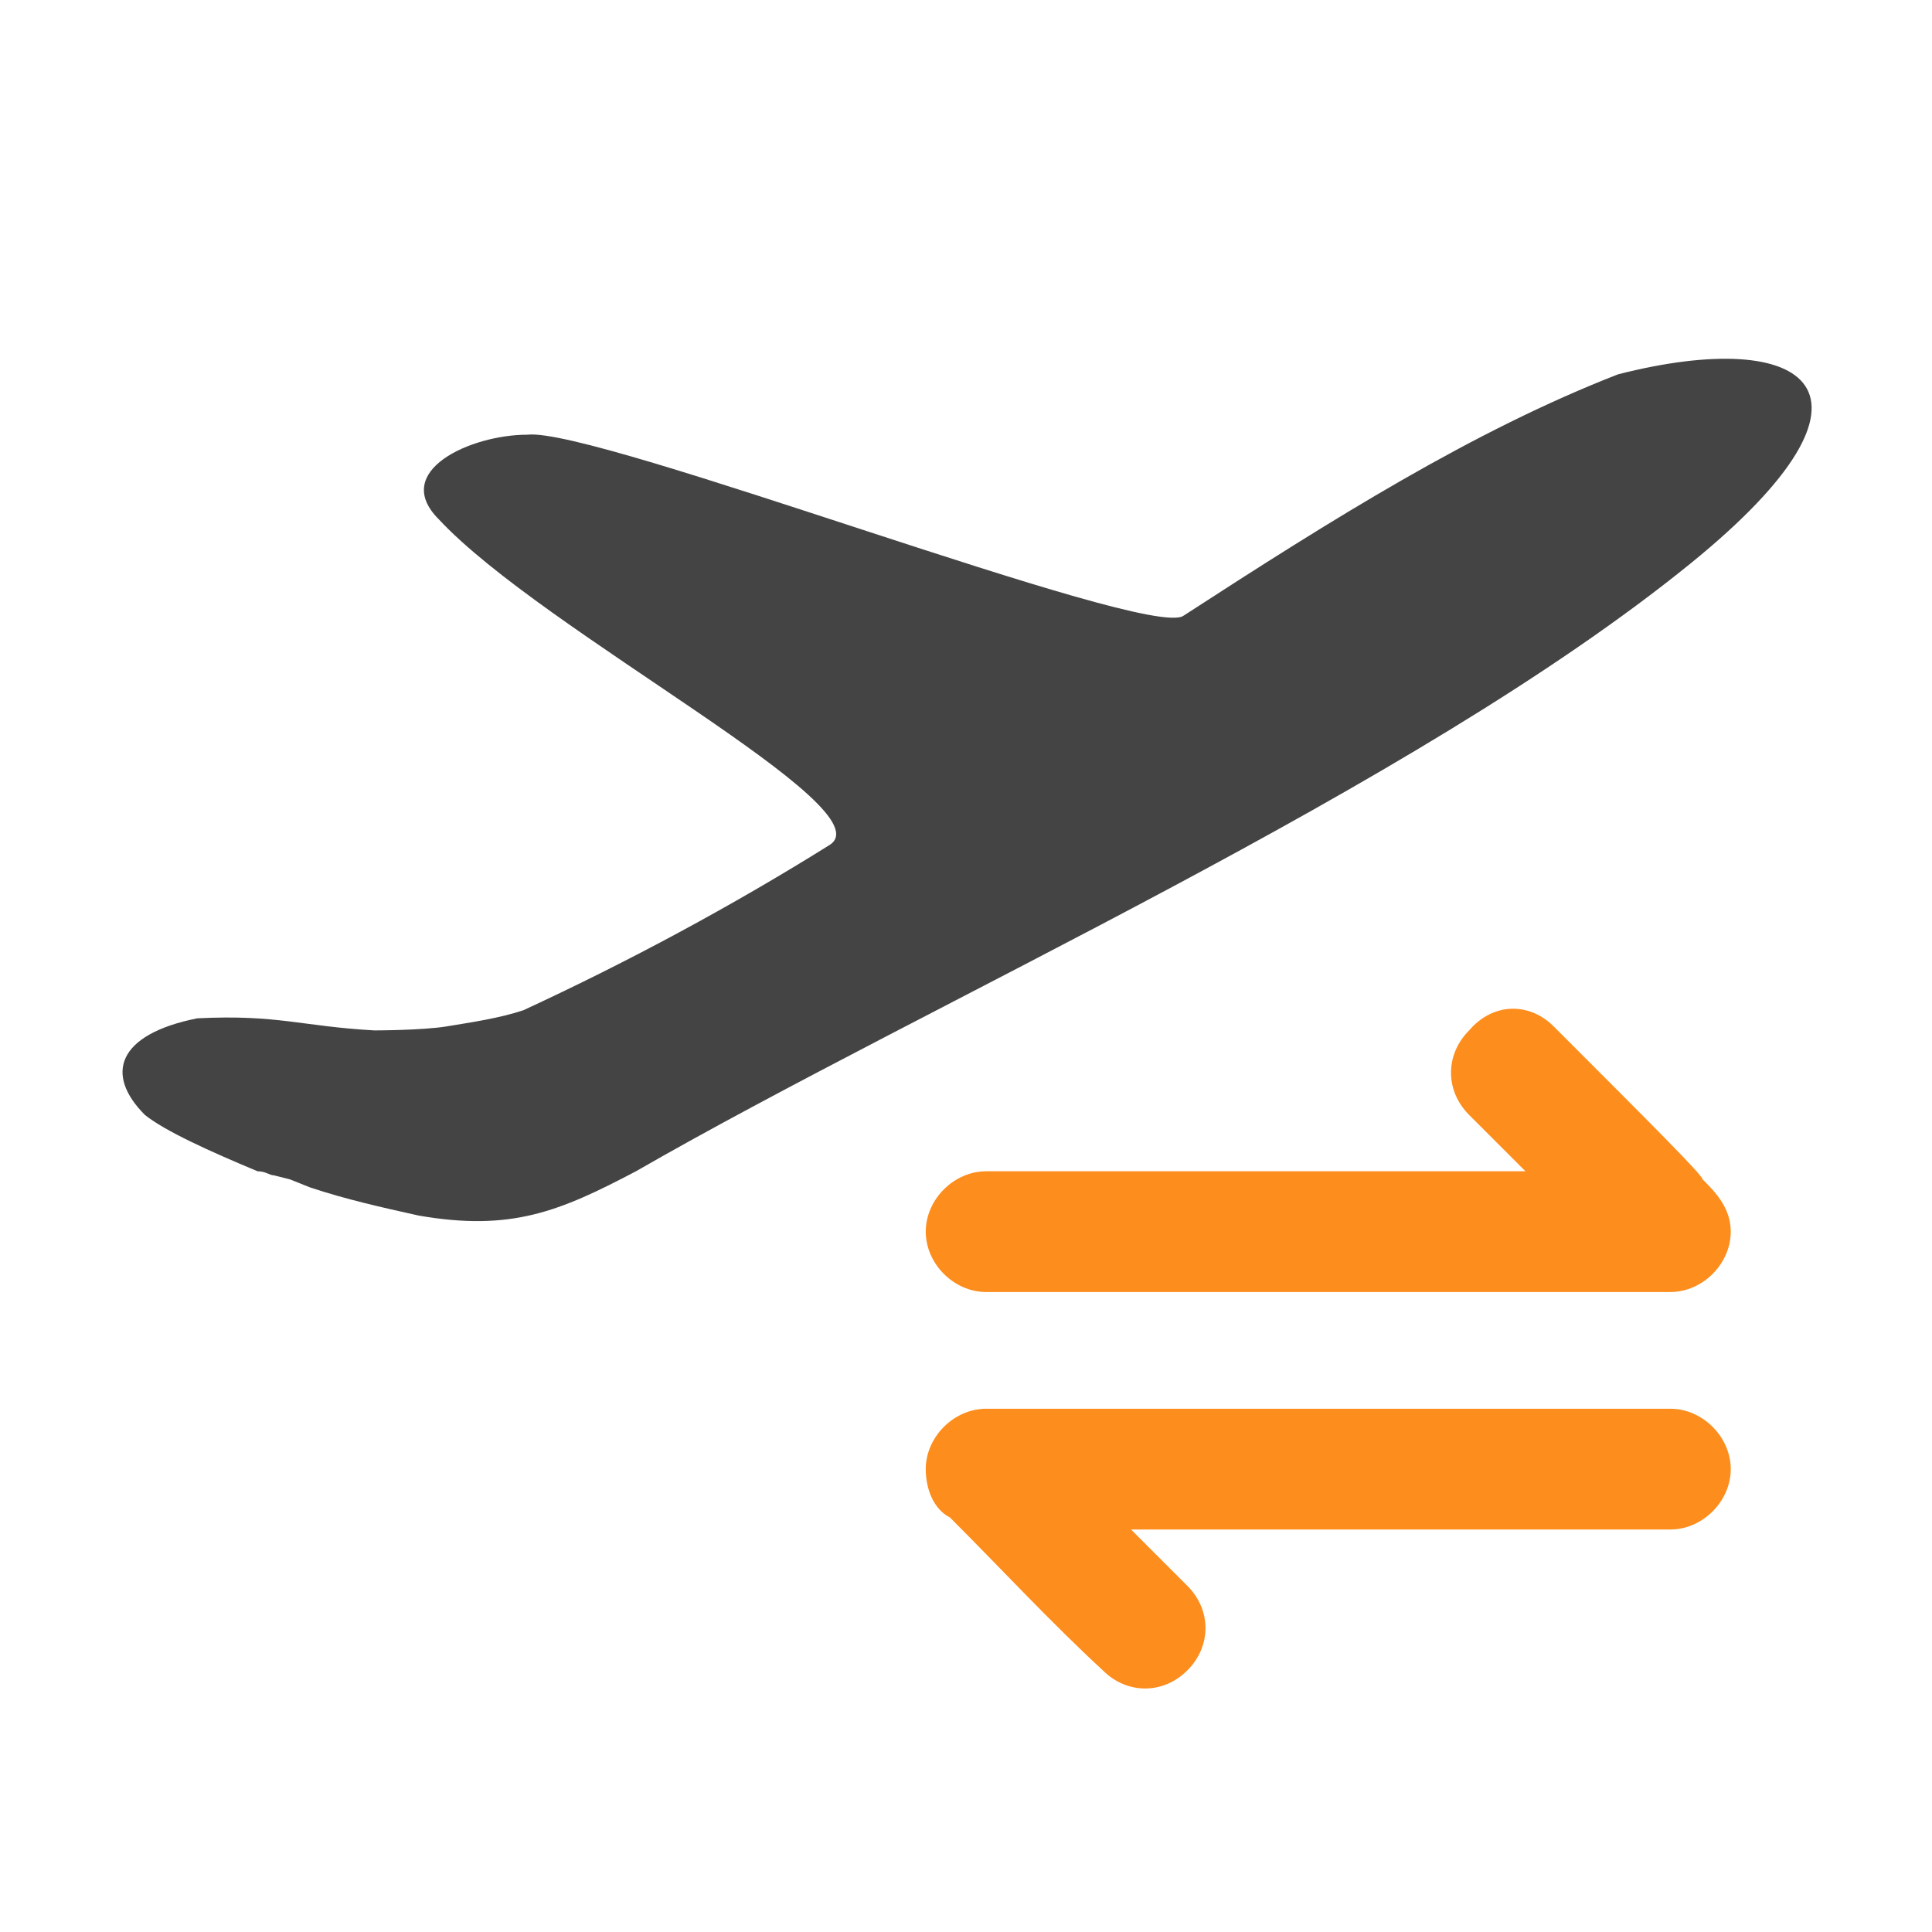
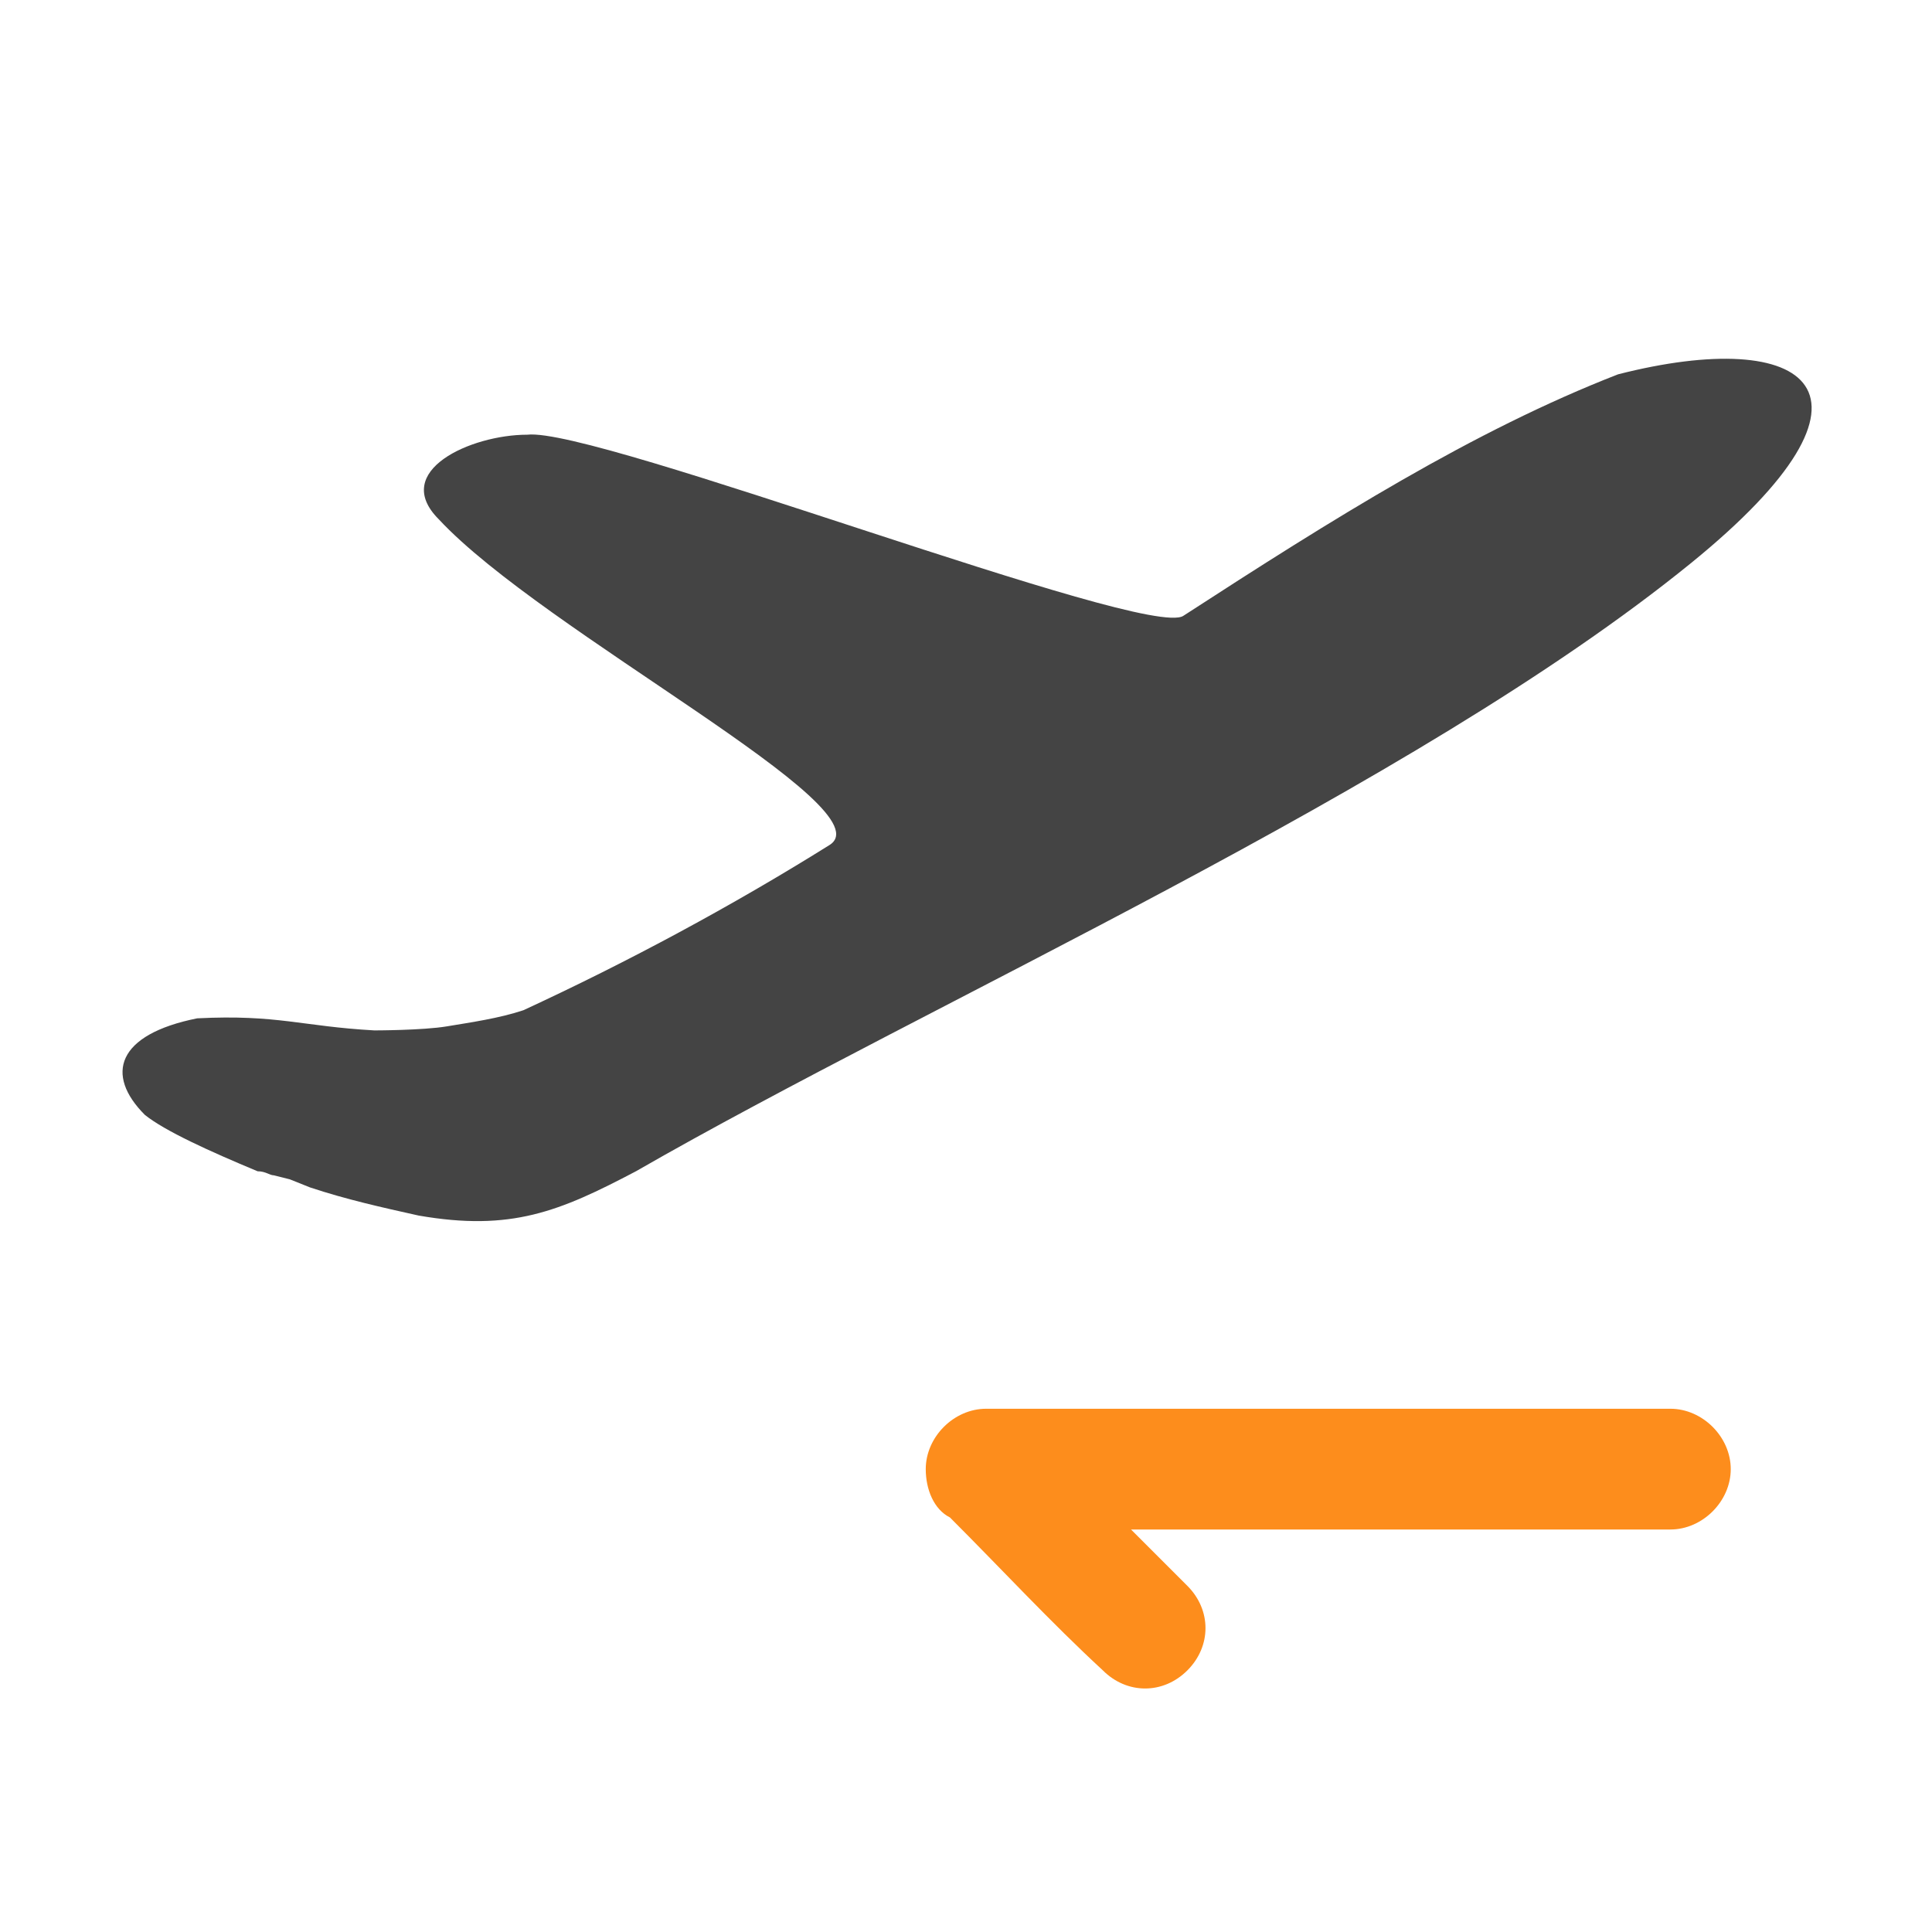
<svg xmlns="http://www.w3.org/2000/svg" version="1.1" id="图层_1" x="0px" y="0px" viewBox="0 0 48 48" style="enable-background:new 0 0 48 48;" xml:space="preserve">
  <style type="text/css">
	.st0{fill:#FD8D1C;}
	.st1{fill:#444444;}
</style>
-   <path class="st0" d="M38.6,25.5c2.5,2.5,3.7,3.7,3.7,3.8c0.3,0.3,0.7,0.7,0.7,1.3c0,0.8-0.7,1.5-1.5,1.5h-17c-0.8,0-1.5-0.7-1.5-1.5  s0.7-1.5,1.5-1.5h13.4l-1.4-1.4c-0.6-0.6-0.6-1.5,0-2.1C37.1,24.9,38,24.9,38.6,25.5z" />
  <path class="st1" d="M42,14c-6.9,5.6-18.9,10.9-26.2,15.1c-1.9,1-3.1,1.5-5.4,1.1c-0.9-0.2-1.8-0.4-2.7-0.7l-0.5-0.2l-0.4-0.1  c-0.1,0-0.2-0.1-0.4-0.1c-1.2-0.5-2.3-1-2.8-1.4c-1-1-0.7-2,1.3-2.4c2-0.1,2.6,0.2,4.4,0.3c0,0,1.2,0,1.8-0.1  c0.6-0.1,1.3-0.2,1.9-0.4c2.6-1.2,5.2-2.6,7.6-4.1c1.5-0.9-7.1-5.3-9.7-8.1c-1.2-1.2,0.8-2.1,2.2-2.1c1.7-0.2,15.4,5.1,16.3,4.5  c3.7-2.4,7.2-4.6,10.8-6C44.9,8.1,47.3,9.7,42,14z" />
  <path class="st0" d="M28.1,38l1.4,1.4c0.6,0.6,0.6,1.5,0,2.1c-0.6,0.6-1.5,0.6-2.1,0c-1.3-1.2-2.5-2.5-3.8-3.8  C23.2,37.5,23,37,23,36.5c0-0.8,0.7-1.5,1.5-1.5h17c0.8,0,1.5,0.7,1.5,1.5S42.3,38,41.5,38H28.1L28.1,38z" />
</svg>